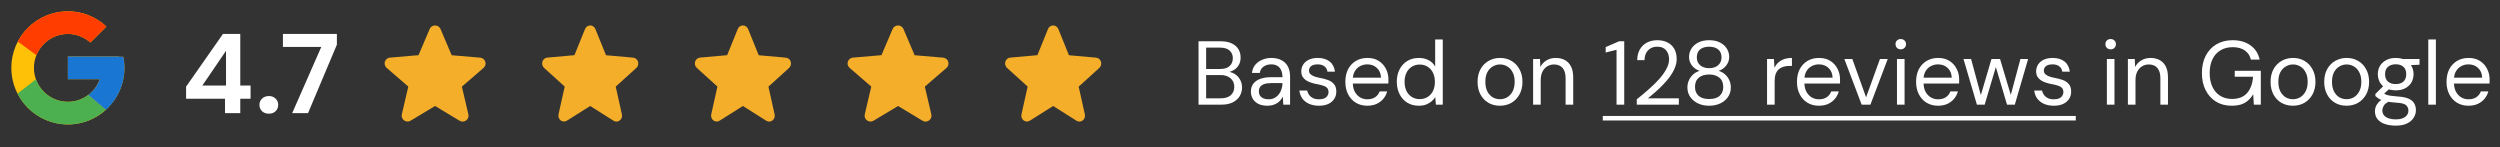
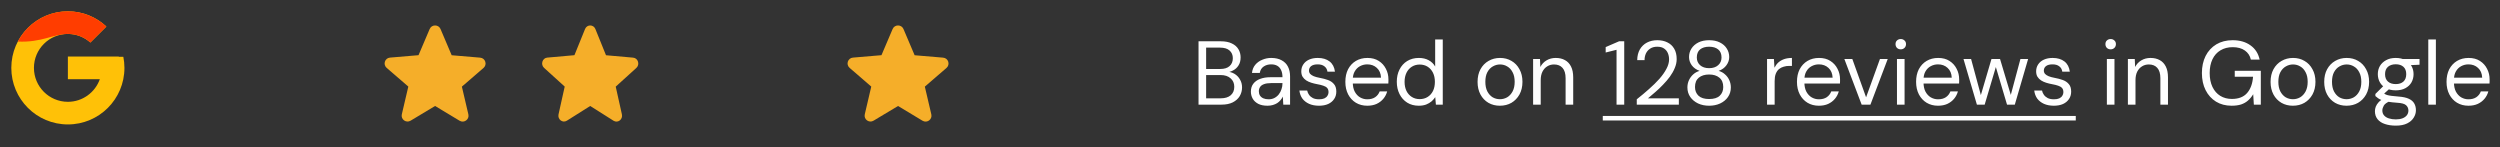
<svg xmlns="http://www.w3.org/2000/svg" width="442" height="26" viewBox="0 0 442 26" fill="none">
  <rect x="0" y="0" width="442" height="26" fill="#333333" stroke="none" />
  <path d="M21.805 10.041H21V10H12V14H17.651C16.827 16.328 14.611 18 12 18C8.687 18 6 15.313 6 12C6 8.687 8.687 6 12 6C13.53 6 14.921 6.577 15.98 7.519L18.809 4.691C17.023 3.026 14.634 2 12 2C6.478 2 2 6.478 2 12C2 17.523 6.478 22 12 22C17.523 22 22 17.523 22 12C22 11.329 21.931 10.675 21.805 10.041Z" fill="#FFC107" />
-   <path d="M3.153 7.346L6.439 9.755C7.328 7.554 9.481 6 12 6C13.53 6 14.921 6.577 15.98 7.519L18.809 4.691C17.023 3.026 14.634 2 12 2C8.159 2 4.828 4.168 3.153 7.346Z" fill="#FF3D00" />
-   <path d="M12 22C14.583 22 16.93 21.012 18.704 19.404L15.61 16.785C14.572 17.575 13.304 18.001 12 18C9.399 18 7.19 16.341 6.358 14.027L3.097 16.54C4.752 19.778 8.113 22 12 22Z" fill="#4CAF50" />
-   <path d="M21.805 10.041H21V10H12V14H17.651C17.257 15.108 16.547 16.077 15.608 16.785L15.61 16.785L18.704 19.404C18.485 19.602 22 17 22 12C22 11.329 21.931 10.675 21.805 10.041Z" fill="#1976D2" />
-   <path d="M39.78 20V17.46H32.9V15.32L39.42 6H42.48V15.12H44.3V17.46H42.48V20H39.78ZM35.78 15.12H39.96V8.98L35.78 15.12ZM47.548 20.1C47.041 20.1 46.635 19.953 46.328 19.66C46.021 19.353 45.868 18.98 45.868 18.54C45.868 18.1 46.021 17.733 46.328 17.44C46.635 17.133 47.041 16.98 47.548 16.98C48.028 16.98 48.421 17.133 48.728 17.44C49.035 17.733 49.188 18.1 49.188 18.54C49.188 18.98 49.035 19.353 48.728 19.66C48.421 19.953 48.028 20.1 47.548 20.1ZM51.661 20L56.801 8.3H50.021V6H59.561V7.9L54.461 20H51.661Z" fill="white" />
+   <path d="M3.153 7.346C7.328 7.554 9.481 6 12 6C13.53 6 14.921 6.577 15.98 7.519L18.809 4.691C17.023 3.026 14.634 2 12 2C8.159 2 4.828 4.168 3.153 7.346Z" fill="#FF3D00" />
  <path d="M76.925 18.737L81.254 21.346C82.046 21.824 83.016 21.117 82.808 20.223L81.66 15.317L85.488 12.012C86.187 11.409 85.811 10.266 84.894 10.193L79.856 9.767L77.885 5.131C77.53 4.29 76.32 4.29 75.965 5.131L73.994 9.757L68.956 10.183C68.038 10.256 67.663 11.399 68.362 12.002L72.19 15.307L71.042 20.213C70.834 21.107 71.804 21.814 72.597 21.335L76.925 18.737Z" fill="#F5AE29" />
  <path d="M104.35 18.737L108.472 21.346C109.227 21.824 110.151 21.117 109.952 20.223L108.86 15.317L112.505 12.012C113.171 11.409 112.813 10.266 111.939 10.193L107.141 9.767L105.264 5.131C104.926 4.29 103.774 4.29 103.436 5.131L101.559 9.757L96.761 10.183C95.887 10.256 95.529 11.399 96.195 12.002L99.84 15.307L98.748 20.213C98.549 21.107 99.473 21.814 100.228 21.335L104.35 18.737Z" fill="#F5AE29" />
-   <path d="M131.35 18.737L135.472 21.346C136.227 21.824 137.151 21.117 136.952 20.223L135.86 15.317L139.505 12.012C140.171 11.409 139.813 10.266 138.939 10.193L134.141 9.767L132.264 5.131C131.926 4.29 130.774 4.29 130.436 5.131L128.559 9.757L123.761 10.183C122.887 10.256 122.529 11.399 123.195 12.002L126.84 15.307L125.748 20.213C125.549 21.107 126.473 21.814 127.228 21.335L131.35 18.737Z" fill="#F5AE29" />
  <path d="M158.775 18.737L163.103 21.346C163.896 21.824 164.866 21.117 164.658 20.223L163.51 15.317L167.338 12.012C168.037 11.409 167.661 10.266 166.744 10.193L161.706 9.767L159.735 5.131C159.38 4.29 158.17 4.29 157.815 5.131L155.844 9.757L150.806 10.183C149.889 10.256 149.513 11.399 150.212 12.002L154.04 15.307L152.892 20.213C152.684 21.107 153.654 21.814 154.446 21.335L158.775 18.737Z" fill="#F5AE29" />
-   <path d="M186.2 18.737L190.322 21.346C191.077 21.824 192.001 21.117 191.802 20.223L190.71 15.317L194.355 12.012C195.021 11.409 194.663 10.266 193.789 10.193L188.991 9.767L187.114 5.131C186.776 4.29 185.624 4.29 185.286 5.131L183.409 9.757L178.611 10.183C177.737 10.256 177.379 11.399 178.045 12.002L181.69 15.307L180.597 20.213C180.399 21.107 181.323 21.814 182.078 21.335L186.2 18.737Z" fill="#F5AE29" />
  <path d="M211.9 18.5V7.3H215.836C216.625 7.3 217.276 7.428 217.788 7.684C218.311 7.929 218.7 8.271 218.956 8.708C219.212 9.135 219.34 9.615 219.34 10.148C219.34 10.724 219.212 11.204 218.956 11.588C218.711 11.972 218.385 12.265 217.98 12.468C217.585 12.671 217.164 12.793 216.716 12.836L216.94 12.676C217.42 12.687 217.863 12.815 218.268 13.06C218.673 13.305 218.993 13.636 219.228 14.052C219.473 14.468 219.596 14.932 219.596 15.444C219.596 16.009 219.457 16.527 219.18 16.996C218.903 17.455 218.492 17.823 217.948 18.1C217.415 18.367 216.753 18.5 215.964 18.5H211.9ZM213.244 17.38H215.82C216.577 17.38 217.164 17.204 217.58 16.852C218.007 16.489 218.22 15.988 218.22 15.348C218.22 14.719 218.001 14.217 217.564 13.844C217.137 13.46 216.545 13.268 215.788 13.268H213.244V17.38ZM213.244 12.196H215.74C216.465 12.196 217.015 12.025 217.388 11.684C217.772 11.343 217.964 10.879 217.964 10.292C217.964 9.727 217.772 9.273 217.388 8.932C217.015 8.591 216.449 8.42 215.692 8.42H213.244V12.196ZM224.085 18.692C223.434 18.692 222.89 18.58 222.453 18.356C222.015 18.121 221.69 17.817 221.477 17.444C221.263 17.06 221.157 16.644 221.157 16.196C221.157 15.652 221.295 15.193 221.573 14.82C221.861 14.436 222.261 14.148 222.773 13.956C223.295 13.753 223.909 13.652 224.613 13.652H226.741C226.741 13.151 226.661 12.735 226.501 12.404C226.351 12.063 226.127 11.807 225.829 11.636C225.541 11.465 225.178 11.38 224.741 11.38C224.229 11.38 223.786 11.508 223.413 11.764C223.039 12.02 222.81 12.399 222.725 12.9H221.349C221.413 12.324 221.605 11.844 221.925 11.46C222.255 11.065 222.671 10.767 223.173 10.564C223.674 10.351 224.197 10.244 224.741 10.244C225.487 10.244 226.106 10.383 226.597 10.66C227.098 10.927 227.471 11.305 227.717 11.796C227.962 12.276 228.085 12.847 228.085 13.508V18.5H226.885L226.805 17.076C226.698 17.3 226.559 17.513 226.389 17.716C226.229 17.908 226.037 18.079 225.813 18.228C225.589 18.367 225.333 18.479 225.045 18.564C224.767 18.649 224.447 18.692 224.085 18.692ZM224.293 17.556C224.666 17.556 225.002 17.481 225.301 17.332C225.61 17.172 225.871 16.959 226.085 16.692C226.298 16.415 226.458 16.111 226.565 15.78C226.682 15.449 226.741 15.103 226.741 14.74V14.692H224.725C224.202 14.692 223.781 14.756 223.461 14.884C223.141 15.001 222.911 15.172 222.773 15.396C222.634 15.609 222.565 15.855 222.565 16.132C222.565 16.42 222.629 16.671 222.757 16.884C222.895 17.097 223.093 17.263 223.349 17.38C223.615 17.497 223.93 17.556 224.293 17.556ZM233.204 18.692C232.532 18.692 231.945 18.58 231.444 18.356C230.953 18.132 230.558 17.823 230.26 17.428C229.972 17.023 229.796 16.548 229.732 16.004H231.108C231.161 16.281 231.273 16.537 231.444 16.772C231.614 17.007 231.844 17.199 232.132 17.348C232.43 17.487 232.793 17.556 233.22 17.556C233.593 17.556 233.902 17.503 234.148 17.396C234.393 17.279 234.574 17.124 234.692 16.932C234.82 16.74 234.884 16.532 234.884 16.308C234.884 15.977 234.804 15.727 234.644 15.556C234.494 15.385 234.27 15.252 233.972 15.156C233.673 15.049 233.31 14.959 232.884 14.884C232.532 14.82 232.185 14.735 231.844 14.628C231.502 14.521 231.198 14.383 230.932 14.212C230.665 14.031 230.452 13.812 230.292 13.556C230.142 13.3 230.068 12.985 230.068 12.612C230.068 12.153 230.185 11.748 230.42 11.396C230.654 11.033 230.99 10.751 231.428 10.548C231.876 10.345 232.393 10.244 232.98 10.244C233.844 10.244 234.542 10.452 235.076 10.868C235.609 11.284 235.924 11.887 236.02 12.676H234.692C234.638 12.271 234.462 11.956 234.164 11.732C233.876 11.497 233.476 11.38 232.964 11.38C232.462 11.38 232.078 11.481 231.812 11.684C231.556 11.887 231.428 12.153 231.428 12.484C231.428 12.697 231.497 12.889 231.636 13.06C231.785 13.22 231.998 13.359 232.276 13.476C232.564 13.593 232.916 13.689 233.332 13.764C233.865 13.86 234.35 13.988 234.788 14.148C235.225 14.308 235.577 14.548 235.844 14.868C236.121 15.177 236.26 15.62 236.26 16.196C236.26 16.697 236.132 17.135 235.876 17.508C235.63 17.881 235.278 18.175 234.82 18.388C234.361 18.591 233.822 18.692 233.204 18.692ZM241.731 18.692C240.974 18.692 240.302 18.516 239.715 18.164C239.139 17.812 238.686 17.321 238.355 16.692C238.024 16.052 237.859 15.311 237.859 14.468C237.859 13.615 238.019 12.873 238.339 12.244C238.67 11.615 239.128 11.124 239.715 10.772C240.312 10.42 240.995 10.244 241.763 10.244C242.552 10.244 243.219 10.42 243.763 10.772C244.318 11.124 244.739 11.588 245.027 12.164C245.326 12.729 245.475 13.353 245.475 14.036C245.475 14.143 245.475 14.255 245.475 14.372C245.475 14.489 245.47 14.623 245.459 14.772H238.867V13.732H244.163C244.131 12.996 243.886 12.42 243.427 12.004C242.979 11.588 242.414 11.38 241.731 11.38C241.272 11.38 240.846 11.487 240.451 11.7C240.067 11.903 239.758 12.207 239.523 12.612C239.288 13.007 239.171 13.503 239.171 14.1V14.548C239.171 15.209 239.288 15.764 239.523 16.212C239.768 16.66 240.083 16.996 240.467 17.22C240.862 17.444 241.283 17.556 241.731 17.556C242.296 17.556 242.76 17.433 243.123 17.188C243.496 16.932 243.763 16.591 243.923 16.164H245.251C245.123 16.644 244.899 17.076 244.579 17.46C244.259 17.844 243.859 18.148 243.379 18.372C242.91 18.585 242.36 18.692 241.731 18.692ZM250.841 18.692C250.062 18.692 249.379 18.511 248.793 18.148C248.206 17.775 247.753 17.268 247.433 16.628C247.113 15.988 246.953 15.263 246.953 14.452C246.953 13.641 247.113 12.921 247.433 12.292C247.753 11.652 248.206 11.151 248.793 10.788C249.39 10.425 250.078 10.244 250.857 10.244C251.518 10.244 252.094 10.377 252.585 10.644C253.086 10.911 253.47 11.284 253.737 11.764V6.98H255.081V18.5H253.865L253.753 17.172C253.582 17.439 253.363 17.689 253.097 17.924C252.83 18.148 252.51 18.335 252.137 18.484C251.763 18.623 251.331 18.692 250.841 18.692ZM251.001 17.524C251.534 17.524 252.003 17.396 252.409 17.14C252.814 16.884 253.129 16.532 253.353 16.084C253.577 15.625 253.689 15.087 253.689 14.468C253.689 13.86 253.577 13.327 253.353 12.868C253.129 12.409 252.814 12.052 252.409 11.796C252.003 11.54 251.534 11.412 251.001 11.412C250.478 11.412 250.014 11.54 249.609 11.796C249.203 12.052 248.889 12.409 248.665 12.868C248.441 13.327 248.329 13.86 248.329 14.468C248.329 15.087 248.441 15.625 248.665 16.084C248.889 16.532 249.203 16.884 249.609 17.14C250.014 17.396 250.478 17.524 251.001 17.524ZM265.17 18.692C264.423 18.692 263.751 18.521 263.154 18.18C262.557 17.828 262.087 17.337 261.746 16.708C261.405 16.068 261.234 15.327 261.234 14.484C261.234 13.62 261.405 12.873 261.746 12.244C262.098 11.604 262.573 11.113 263.17 10.772C263.778 10.42 264.455 10.244 265.202 10.244C265.97 10.244 266.647 10.42 267.234 10.772C267.831 11.113 268.301 11.604 268.642 12.244C268.994 12.873 269.17 13.615 269.17 14.468C269.17 15.321 268.994 16.068 268.642 16.708C268.29 17.337 267.815 17.828 267.218 18.18C266.621 18.521 265.938 18.692 265.17 18.692ZM265.186 17.54C265.645 17.54 266.071 17.428 266.466 17.204C266.861 16.969 267.181 16.623 267.426 16.164C267.671 15.705 267.794 15.14 267.794 14.468C267.794 13.785 267.671 13.22 267.426 12.772C267.191 12.313 266.877 11.972 266.482 11.748C266.098 11.513 265.671 11.396 265.202 11.396C264.754 11.396 264.327 11.513 263.922 11.748C263.527 11.972 263.207 12.313 262.962 12.772C262.727 13.22 262.61 13.785 262.61 14.468C262.61 15.14 262.727 15.705 262.962 16.164C263.207 16.623 263.522 16.969 263.906 17.204C264.301 17.428 264.727 17.54 265.186 17.54ZM271.054 18.5V10.436H272.27L272.334 11.844C272.59 11.343 272.953 10.953 273.422 10.676C273.902 10.388 274.446 10.244 275.054 10.244C275.684 10.244 276.228 10.372 276.686 10.628C277.145 10.873 277.502 11.252 277.758 11.764C278.014 12.265 278.142 12.905 278.142 13.684V18.5H276.798V13.828C276.798 13.017 276.617 12.409 276.254 12.004C275.902 11.599 275.401 11.396 274.75 11.396C274.302 11.396 273.902 11.508 273.55 11.732C273.198 11.945 272.916 12.26 272.702 12.676C272.5 13.081 272.398 13.588 272.398 14.196V18.5H271.054ZM285.804 18.5V8.804L283.884 9.284V8.324L286.252 7.3H287.164V18.5H285.804ZM289.38 18.5V17.556C290.138 16.959 290.858 16.356 291.54 15.748C292.234 15.14 292.847 14.537 293.38 13.94C293.914 13.332 294.33 12.74 294.628 12.164C294.938 11.588 295.092 11.033 295.092 10.5C295.092 10.105 295.023 9.743 294.884 9.412C294.746 9.071 294.522 8.793 294.212 8.58C293.914 8.367 293.508 8.26 292.996 8.26C292.495 8.26 292.079 8.372 291.748 8.596C291.418 8.809 291.167 9.097 290.996 9.46C290.836 9.812 290.756 10.201 290.756 10.628H289.46C289.471 9.892 289.626 9.263 289.924 8.74C290.234 8.207 290.655 7.801 291.188 7.524C291.722 7.247 292.33 7.108 293.012 7.108C293.684 7.108 294.276 7.236 294.788 7.492C295.3 7.737 295.7 8.105 295.988 8.596C296.287 9.087 296.436 9.705 296.436 10.452C296.436 10.975 296.324 11.497 296.1 12.02C295.887 12.543 295.599 13.055 295.236 13.556C294.874 14.047 294.468 14.521 294.02 14.98C293.583 15.439 293.13 15.871 292.66 16.276C292.202 16.681 291.77 17.049 291.364 17.38H296.82V18.5H289.38ZM302.173 18.692C301.448 18.692 300.797 18.559 300.221 18.292C299.645 18.015 299.187 17.636 298.845 17.156C298.504 16.665 298.333 16.1 298.333 15.46C298.333 15.001 298.424 14.575 298.605 14.18C298.787 13.785 299.037 13.444 299.357 13.156C299.688 12.857 300.067 12.649 300.493 12.532C299.896 12.319 299.432 11.988 299.101 11.54C298.781 11.092 298.621 10.607 298.621 10.084C298.621 9.529 298.765 9.028 299.053 8.58C299.341 8.132 299.747 7.775 300.269 7.508C300.803 7.241 301.437 7.108 302.173 7.108C302.92 7.108 303.555 7.241 304.077 7.508C304.611 7.775 305.016 8.132 305.293 8.58C305.581 9.028 305.725 9.529 305.725 10.084C305.725 10.607 305.56 11.092 305.229 11.54C304.909 11.988 304.451 12.319 303.853 12.532C304.291 12.649 304.669 12.857 304.989 13.156C305.32 13.444 305.571 13.785 305.741 14.18C305.923 14.575 306.013 15.001 306.013 15.46C306.013 16.1 305.843 16.665 305.501 17.156C305.171 17.636 304.712 18.015 304.125 18.292C303.549 18.559 302.899 18.692 302.173 18.692ZM302.173 17.508C303.016 17.508 303.64 17.316 304.045 16.932C304.461 16.537 304.669 16.02 304.669 15.38C304.669 14.655 304.44 14.105 303.981 13.732C303.533 13.359 302.931 13.172 302.173 13.172C301.416 13.172 300.808 13.359 300.349 13.732C299.901 14.105 299.677 14.655 299.677 15.38C299.677 16.02 299.885 16.537 300.301 16.932C300.717 17.316 301.341 17.508 302.173 17.508ZM302.173 12.052C302.845 12.052 303.379 11.876 303.773 11.524C304.168 11.172 304.365 10.719 304.365 10.164C304.365 9.535 304.168 9.06 303.773 8.74C303.389 8.42 302.856 8.26 302.173 8.26C301.501 8.26 300.968 8.42 300.573 8.74C300.189 9.06 299.997 9.535 299.997 10.164C299.997 10.719 300.189 11.172 300.573 11.524C300.968 11.876 301.501 12.052 302.173 12.052ZM312.414 18.5V10.436H313.63L313.726 11.972C313.907 11.609 314.136 11.3 314.414 11.044C314.702 10.788 315.043 10.591 315.438 10.452C315.843 10.313 316.302 10.244 316.814 10.244V11.652H316.318C315.976 11.652 315.651 11.7 315.342 11.796C315.032 11.881 314.755 12.025 314.51 12.228C314.275 12.431 314.088 12.708 313.95 13.06C313.822 13.401 313.758 13.828 313.758 14.34V18.5H312.414ZM321.575 18.692C320.817 18.692 320.145 18.516 319.559 18.164C318.983 17.812 318.529 17.321 318.199 16.692C317.868 16.052 317.703 15.311 317.703 14.468C317.703 13.615 317.863 12.873 318.183 12.244C318.513 11.615 318.972 11.124 319.559 10.772C320.156 10.42 320.839 10.244 321.607 10.244C322.396 10.244 323.063 10.42 323.607 10.772C324.161 11.124 324.583 11.588 324.871 12.164C325.169 12.729 325.319 13.353 325.319 14.036C325.319 14.143 325.319 14.255 325.319 14.372C325.319 14.489 325.313 14.623 325.303 14.772H318.711V13.732H324.007C323.975 12.996 323.729 12.42 323.271 12.004C322.823 11.588 322.257 11.38 321.575 11.38C321.116 11.38 320.689 11.487 320.295 11.7C319.911 11.903 319.601 12.207 319.367 12.612C319.132 13.007 319.015 13.503 319.015 14.1V14.548C319.015 15.209 319.132 15.764 319.367 16.212C319.612 16.66 319.927 16.996 320.311 17.22C320.705 17.444 321.127 17.556 321.575 17.556C322.14 17.556 322.604 17.433 322.967 17.188C323.34 16.932 323.607 16.591 323.767 16.164H325.095C324.967 16.644 324.743 17.076 324.423 17.46C324.103 17.844 323.703 18.148 323.223 18.372C322.753 18.585 322.204 18.692 321.575 18.692ZM329.14 18.5L326.084 10.436H327.492L329.924 17.204L332.372 10.436H333.748L330.692 18.5H329.14ZM335.385 18.5V10.436H336.729V18.5H335.385ZM336.057 8.724C335.791 8.724 335.567 8.639 335.385 8.468C335.215 8.287 335.129 8.063 335.129 7.796C335.129 7.529 335.215 7.316 335.385 7.156C335.567 6.985 335.791 6.9 336.057 6.9C336.313 6.9 336.532 6.985 336.713 7.156C336.895 7.316 336.985 7.529 336.985 7.796C336.985 8.063 336.895 8.287 336.713 8.468C336.532 8.639 336.313 8.724 336.057 8.724ZM342.637 18.692C341.88 18.692 341.208 18.516 340.621 18.164C340.045 17.812 339.592 17.321 339.261 16.692C338.931 16.052 338.765 15.311 338.765 14.468C338.765 13.615 338.925 12.873 339.245 12.244C339.576 11.615 340.035 11.124 340.621 10.772C341.219 10.42 341.901 10.244 342.669 10.244C343.459 10.244 344.125 10.42 344.669 10.772C345.224 11.124 345.645 11.588 345.933 12.164C346.232 12.729 346.381 13.353 346.381 14.036C346.381 14.143 346.381 14.255 346.381 14.372C346.381 14.489 346.376 14.623 346.365 14.772H339.773V13.732H345.069C345.037 12.996 344.792 12.42 344.333 12.004C343.885 11.588 343.32 11.38 342.637 11.38C342.179 11.38 341.752 11.487 341.357 11.7C340.973 11.903 340.664 12.207 340.429 12.612C340.195 13.007 340.077 13.503 340.077 14.1V14.548C340.077 15.209 340.195 15.764 340.429 16.212C340.675 16.66 340.989 16.996 341.373 17.22C341.768 17.444 342.189 17.556 342.637 17.556C343.203 17.556 343.667 17.433 344.029 17.188C344.403 16.932 344.669 16.591 344.829 16.164H346.157C346.029 16.644 345.805 17.076 345.485 17.46C345.165 17.844 344.765 18.148 344.285 18.372C343.816 18.585 343.267 18.692 342.637 18.692ZM349.514 18.5L347.146 10.436H348.49L350.33 17.236H350.09L352.09 10.436H353.61L355.642 17.22L355.386 17.236L357.21 10.436H358.57L356.218 18.5H354.842L352.73 11.396H353.002L350.89 18.5H349.514ZM363.126 18.692C362.454 18.692 361.867 18.58 361.366 18.356C360.875 18.132 360.48 17.823 360.182 17.428C359.894 17.023 359.718 16.548 359.654 16.004H361.03C361.083 16.281 361.195 16.537 361.366 16.772C361.536 17.007 361.766 17.199 362.054 17.348C362.352 17.487 362.715 17.556 363.142 17.556C363.515 17.556 363.824 17.503 364.07 17.396C364.315 17.279 364.496 17.124 364.614 16.932C364.742 16.74 364.806 16.532 364.806 16.308C364.806 15.977 364.726 15.727 364.566 15.556C364.416 15.385 364.192 15.252 363.894 15.156C363.595 15.049 363.232 14.959 362.806 14.884C362.454 14.82 362.107 14.735 361.766 14.628C361.424 14.521 361.12 14.383 360.854 14.212C360.587 14.031 360.374 13.812 360.214 13.556C360.064 13.3 359.99 12.985 359.99 12.612C359.99 12.153 360.107 11.748 360.342 11.396C360.576 11.033 360.912 10.751 361.35 10.548C361.798 10.345 362.315 10.244 362.902 10.244C363.766 10.244 364.464 10.452 364.998 10.868C365.531 11.284 365.846 11.887 365.942 12.676H364.614C364.56 12.271 364.384 11.956 364.086 11.732C363.798 11.497 363.398 11.38 362.886 11.38C362.384 11.38 362 11.481 361.734 11.684C361.478 11.887 361.35 12.153 361.35 12.484C361.35 12.697 361.419 12.889 361.558 13.06C361.707 13.22 361.92 13.359 362.198 13.476C362.486 13.593 362.838 13.689 363.254 13.764C363.787 13.86 364.272 13.988 364.71 14.148C365.147 14.308 365.499 14.548 365.766 14.868C366.043 15.177 366.182 15.62 366.182 16.196C366.182 16.697 366.054 17.135 365.798 17.508C365.552 17.881 365.2 18.175 364.742 18.388C364.283 18.591 363.744 18.692 363.126 18.692ZM372.495 18.5V10.436H373.839V18.5H372.495ZM373.167 8.724C372.9 8.724 372.676 8.639 372.495 8.468C372.324 8.287 372.239 8.063 372.239 7.796C372.239 7.529 372.324 7.316 372.495 7.156C372.676 6.985 372.9 6.9 373.167 6.9C373.423 6.9 373.641 6.985 373.823 7.156C374.004 7.316 374.095 7.529 374.095 7.796C374.095 8.063 374.004 8.287 373.823 8.468C373.641 8.639 373.423 8.724 373.167 8.724ZM376.211 18.5V10.436H377.427L377.491 11.844C377.747 11.343 378.109 10.953 378.579 10.676C379.059 10.388 379.603 10.244 380.211 10.244C380.84 10.244 381.384 10.372 381.843 10.628C382.301 10.873 382.659 11.252 382.915 11.764C383.171 12.265 383.299 12.905 383.299 13.684V18.5H381.955V13.828C381.955 13.017 381.773 12.409 381.411 12.004C381.059 11.599 380.557 11.396 379.907 11.396C379.459 11.396 379.059 11.508 378.707 11.732C378.355 11.945 378.072 12.26 377.859 12.676C377.656 13.081 377.555 13.588 377.555 14.196V18.5H376.211ZM394.544 18.692C393.499 18.692 392.581 18.452 391.792 17.972C391.003 17.481 390.389 16.804 389.952 15.94C389.515 15.076 389.296 14.068 389.296 12.916C389.296 11.775 389.515 10.767 389.952 9.892C390.4 9.017 391.029 8.335 391.84 7.844C392.661 7.353 393.627 7.108 394.736 7.108C395.995 7.108 397.045 7.412 397.888 8.02C398.731 8.617 399.269 9.455 399.504 10.532H397.952C397.803 9.86 397.451 9.327 396.896 8.932C396.341 8.537 395.621 8.34 394.736 8.34C393.915 8.34 393.195 8.527 392.576 8.9C391.968 9.263 391.499 9.785 391.168 10.468C390.837 11.151 390.672 11.967 390.672 12.916C390.672 13.865 390.837 14.687 391.168 15.38C391.499 16.063 391.957 16.585 392.544 16.948C393.141 17.311 393.824 17.492 394.592 17.492C395.787 17.492 396.688 17.14 397.296 16.436C397.904 15.732 398.251 14.777 398.336 13.572H395.104V12.516H399.712V18.5H398.48L398.368 16.66C398.101 17.097 397.792 17.471 397.44 17.78C397.099 18.079 396.693 18.308 396.224 18.468C395.755 18.617 395.195 18.692 394.544 18.692ZM405.373 18.692C404.626 18.692 403.954 18.521 403.357 18.18C402.76 17.828 402.29 17.337 401.949 16.708C401.608 16.068 401.437 15.327 401.437 14.484C401.437 13.62 401.608 12.873 401.949 12.244C402.301 11.604 402.776 11.113 403.373 10.772C403.981 10.42 404.658 10.244 405.405 10.244C406.173 10.244 406.85 10.42 407.437 10.772C408.034 11.113 408.504 11.604 408.845 12.244C409.197 12.873 409.373 13.615 409.373 14.468C409.373 15.321 409.197 16.068 408.845 16.708C408.493 17.337 408.018 17.828 407.421 18.18C406.824 18.521 406.141 18.692 405.373 18.692ZM405.389 17.54C405.848 17.54 406.274 17.428 406.669 17.204C407.064 16.969 407.384 16.623 407.629 16.164C407.874 15.705 407.997 15.14 407.997 14.468C407.997 13.785 407.874 13.22 407.629 12.772C407.394 12.313 407.08 11.972 406.685 11.748C406.301 11.513 405.874 11.396 405.405 11.396C404.957 11.396 404.53 11.513 404.125 11.748C403.73 11.972 403.41 12.313 403.165 12.772C402.93 13.22 402.813 13.785 402.813 14.468C402.813 15.14 402.93 15.705 403.165 16.164C403.41 16.623 403.725 16.969 404.109 17.204C404.504 17.428 404.93 17.54 405.389 17.54ZM414.857 18.692C414.111 18.692 413.439 18.521 412.841 18.18C412.244 17.828 411.775 17.337 411.433 16.708C411.092 16.068 410.921 15.327 410.921 14.484C410.921 13.62 411.092 12.873 411.433 12.244C411.785 11.604 412.26 11.113 412.857 10.772C413.465 10.42 414.143 10.244 414.889 10.244C415.657 10.244 416.335 10.42 416.921 10.772C417.519 11.113 417.988 11.604 418.329 12.244C418.681 12.873 418.857 13.615 418.857 14.468C418.857 15.321 418.681 16.068 418.329 16.708C417.977 17.337 417.503 17.828 416.905 18.18C416.308 18.521 415.625 18.692 414.857 18.692ZM414.873 17.54C415.332 17.54 415.759 17.428 416.153 17.204C416.548 16.969 416.868 16.623 417.113 16.164C417.359 15.705 417.481 15.14 417.481 14.468C417.481 13.785 417.359 13.22 417.113 12.772C416.879 12.313 416.564 11.972 416.169 11.748C415.785 11.513 415.359 11.396 414.889 11.396C414.441 11.396 414.015 11.513 413.609 11.748C413.215 11.972 412.895 12.313 412.649 12.772C412.415 13.22 412.297 13.785 412.297 14.468C412.297 15.14 412.415 15.705 412.649 16.164C412.895 16.623 413.209 16.969 413.593 17.204C413.988 17.428 414.415 17.54 414.873 17.54ZM423.582 22.212C422.857 22.212 422.211 22.116 421.646 21.924C421.091 21.743 420.659 21.46 420.35 21.076C420.041 20.692 419.886 20.217 419.886 19.652C419.886 19.407 419.934 19.145 420.03 18.868C420.137 18.591 420.313 18.319 420.558 18.052C420.814 17.785 421.171 17.545 421.63 17.332L422.558 17.876C421.993 18.111 421.625 18.377 421.454 18.676C421.283 18.985 421.198 19.268 421.198 19.524C421.198 19.876 421.299 20.169 421.502 20.404C421.705 20.639 421.987 20.815 422.35 20.932C422.713 21.049 423.123 21.108 423.582 21.108C424.041 21.108 424.435 21.044 424.766 20.916C425.097 20.788 425.353 20.607 425.534 20.372C425.715 20.137 425.806 19.86 425.806 19.54C425.806 19.167 425.667 18.852 425.39 18.596C425.113 18.351 424.585 18.207 423.806 18.164C423.177 18.121 422.649 18.063 422.222 17.988C421.795 17.913 421.443 17.828 421.166 17.732C420.889 17.625 420.654 17.508 420.462 17.38C420.281 17.252 420.115 17.119 419.966 16.98V16.612L421.518 15.076L422.686 15.492L421.086 16.932L421.294 16.372C421.411 16.457 421.523 16.537 421.63 16.612C421.737 16.687 421.881 16.751 422.062 16.804C422.243 16.857 422.494 16.905 422.814 16.948C423.145 16.991 423.577 17.033 424.11 17.076C424.846 17.129 425.433 17.257 425.87 17.46C426.318 17.663 426.638 17.935 426.83 18.276C427.033 18.617 427.134 19.023 427.134 19.492C427.134 19.951 427.006 20.383 426.75 20.788C426.505 21.204 426.121 21.545 425.598 21.812C425.075 22.079 424.403 22.212 423.582 22.212ZM423.566 15.972C422.894 15.972 422.318 15.844 421.838 15.588C421.369 15.332 421.011 14.991 420.766 14.564C420.521 14.127 420.398 13.641 420.398 13.108C420.398 12.575 420.521 12.095 420.766 11.668C421.022 11.241 421.385 10.9 421.854 10.644C422.323 10.377 422.894 10.244 423.566 10.244C424.238 10.244 424.809 10.377 425.278 10.644C425.747 10.9 426.105 11.241 426.35 11.668C426.595 12.095 426.718 12.575 426.718 13.108C426.718 13.641 426.595 14.127 426.35 14.564C426.105 14.991 425.747 15.332 425.278 15.588C424.809 15.844 424.238 15.972 423.566 15.972ZM423.566 14.868C424.142 14.868 424.595 14.719 424.926 14.42C425.257 14.121 425.422 13.684 425.422 13.108C425.422 12.543 425.257 12.111 424.926 11.812C424.595 11.513 424.142 11.364 423.566 11.364C423.001 11.364 422.542 11.513 422.19 11.812C421.849 12.111 421.678 12.543 421.678 13.108C421.678 13.684 421.849 14.121 422.19 14.42C422.531 14.719 422.99 14.868 423.566 14.868ZM424.878 11.572L424.478 10.436H427.774V11.444L424.878 11.572ZM429.32 18.5V6.98H430.664V18.5H429.32ZM436.418 18.692C435.661 18.692 434.989 18.516 434.402 18.164C433.826 17.812 433.373 17.321 433.042 16.692C432.712 16.052 432.546 15.311 432.546 14.468C432.546 13.615 432.706 12.873 433.026 12.244C433.357 11.615 433.816 11.124 434.402 10.772C435 10.42 435.682 10.244 436.45 10.244C437.24 10.244 437.906 10.42 438.45 10.772C439.005 11.124 439.426 11.588 439.714 12.164C440.013 12.729 440.162 13.353 440.162 14.036C440.162 14.143 440.162 14.255 440.162 14.372C440.162 14.489 440.157 14.623 440.146 14.772H433.554V13.732H438.85C438.818 12.996 438.573 12.42 438.114 12.004C437.666 11.588 437.101 11.38 436.418 11.38C435.96 11.38 435.533 11.487 435.138 11.7C434.754 11.903 434.445 12.207 434.21 12.612C433.976 13.007 433.858 13.503 433.858 14.1V14.548C433.858 15.209 433.976 15.764 434.21 16.212C434.456 16.66 434.77 16.996 435.154 17.22C435.549 17.444 435.97 17.556 436.418 17.556C436.984 17.556 437.448 17.433 437.81 17.188C438.184 16.932 438.45 16.591 438.61 16.164H439.938C439.81 16.644 439.586 17.076 439.266 17.46C438.946 17.844 438.546 18.148 438.066 18.372C437.597 18.585 437.048 18.692 436.418 18.692Z" fill="white" />
  <path d="M283.372 20.5H366.997V21.3H283.372V20.5Z" fill="white" />
</svg>